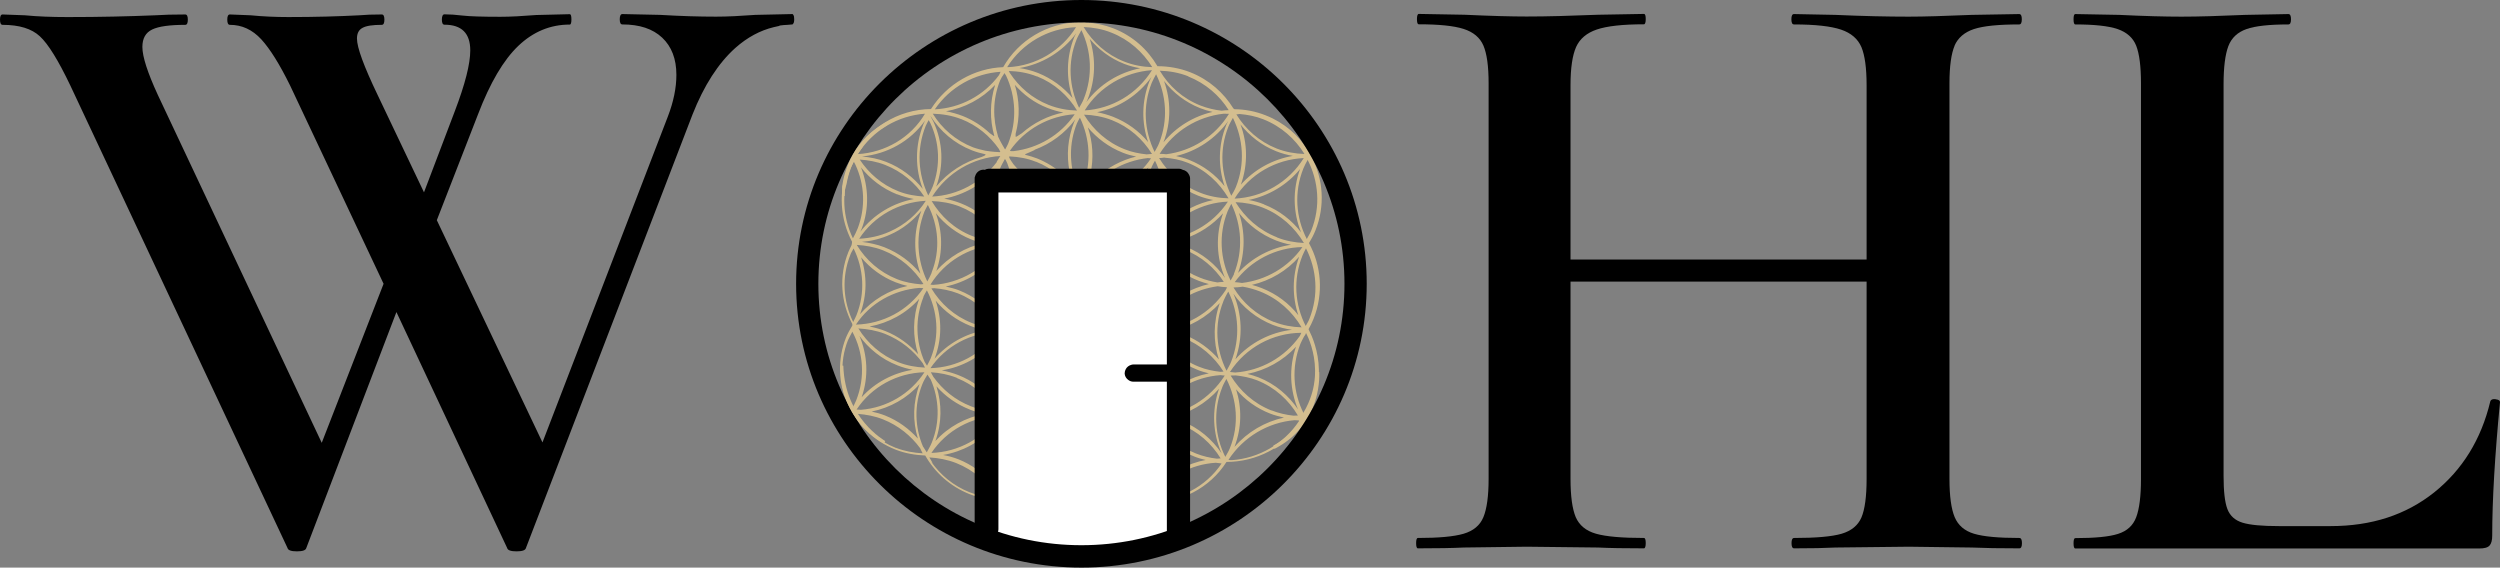
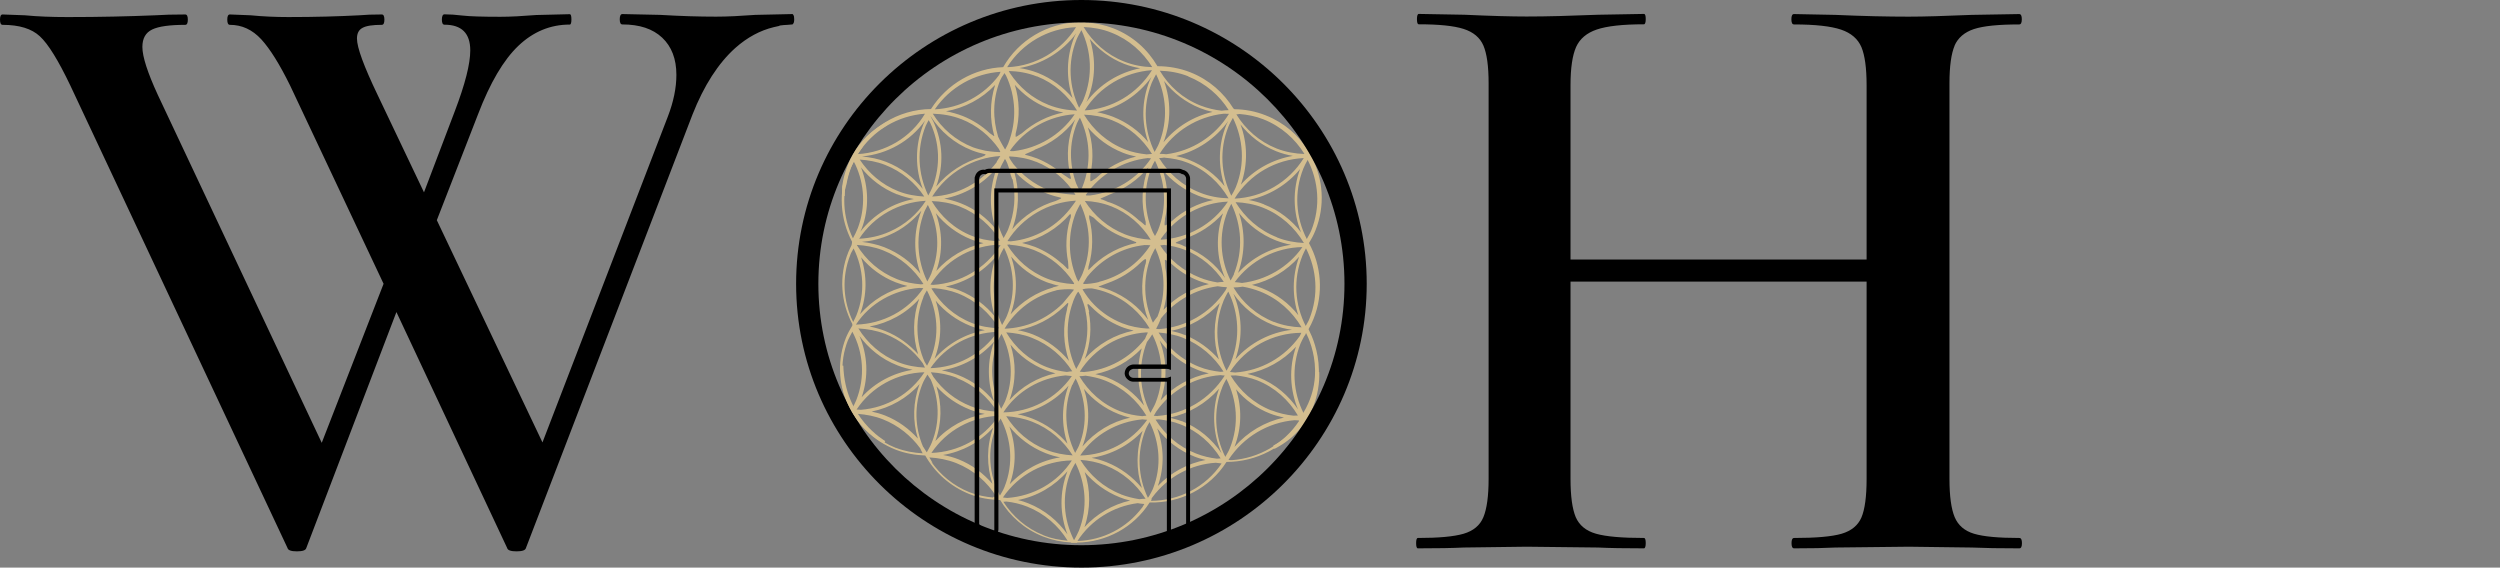
<svg xmlns="http://www.w3.org/2000/svg" id="Ebene_2" viewBox="0 0 183.14 41.58">
  <rect x="0" y="0" width="183.14" height="41.58" fill="#808080" stroke="none" />
  <defs>
    <style>.cls-1{fill:#fff;}.cls-2{fill:#d4be8f;}</style>
  </defs>
  <g id="Ebene_2-2">
    <g>
      <path d="m143.18,3.35c.25-.58.73-.99,1.42-1.22.7-.23,1.8-.34,3.32-.34.13,0,.19-.13.19-.38s-.06-.38-.19-.38l-3.48.06c-1.94.08-3.48.13-4.62.13-1.56,0-3.35-.04-5.37-.13l-3.03-.06c-.13,0-.19.13-.19.38s.06.38.19.38c1.56,0,2.71.13,3.45.38.74.25,1.23.68,1.49,1.28.25.6.38,1.53.38,2.79v12.77h-21.69V6.23c0-1.25.14-2.18.41-2.79.27-.6.78-1.03,1.52-1.28s1.89-.38,3.45-.38c.08,0,.13-.13.13-.38s-.04-.38-.13-.38l-3.35.06c-2.02.08-3.77.13-5.25.13-1.1,0-2.61-.04-4.55-.13l-3.35-.06c-.08,0-.13.13-.13.38s.04.38.13.38c1.48,0,2.57.11,3.29.34.72.23,1.2.64,1.45,1.22.25.59.38,1.5.38,2.76v28.99c0,1.25-.13,2.18-.38,2.79s-.74,1.01-1.45,1.22c-.72.21-1.83.31-3.35.31-.09,0-.13.13-.13.38s.04.38.13.38c1.43,0,2.55-.02,3.35-.06l4.61-.06,5.25.06c.8.04,1.92.06,3.35.06.08,0,.13-.13.13-.38s-.04-.38-.13-.38c-1.6,0-2.77-.1-3.51-.31-.74-.21-1.23-.62-1.49-1.22-.25-.6-.38-1.53-.38-2.79v-14.46h21.69v14.46c0,1.29-.13,2.23-.38,2.82-.25.58-.74.98-1.45,1.19-.72.21-1.88.31-3.48.31-.13,0-.19.13-.19.38s.06.38.19.38c1.26,0,2.28-.02,3.03-.06l5.37-.06,4.62.06c.88.04,2.04.06,3.48.06.13,0,.19-.13.19-.38s-.06-.38-.19-.38c-1.52,0-2.62-.1-3.32-.31-.7-.21-1.17-.62-1.42-1.22-.25-.6-.38-1.53-.38-2.79V6.1c0-1.25.13-2.17.38-2.76h0Z" />
-       <path d="m182.81,29.24c-.21-.02-.34.03-.38.16-.67,2.8-2.05,5.02-4.11,6.67-2.07,1.65-4.59,2.47-7.59,2.47h-3.79c-1.22,0-2.11-.08-2.66-.25-.55-.17-.92-.5-1.11-1-.19-.5-.28-1.31-.28-2.44V6.17c0-1.25.12-2.18.35-2.79.23-.6.67-1.02,1.33-1.25.65-.23,1.68-.34,3.07-.34.13,0,.19-.13.19-.38s-.06-.38-.19-.38l-3.16.06c-1.86.08-3.41.13-4.68.13-1.18,0-2.7-.04-4.55-.13l-3.22-.06c-.09,0-.13.13-.13.38s.04.38.13.38c1.39,0,2.42.11,3.1.34.67.23,1.13.64,1.36,1.22.23.59.35,1.5.35,2.76v28.99c0,1.25-.12,2.18-.35,2.79s-.67,1.01-1.33,1.22c-.65.21-1.7.31-3.13.31-.09,0-.13.13-.13.38s.04.38.13.38h29.59c.38,0,.63-.07.76-.22s.19-.39.19-.72c0-2.59.19-5.84.57-9.77,0-.13-.11-.2-.32-.22h-.01Z" />
      <path d="m57.12,1.87c.19-.03.38-.04.57-.05.12,0,.24-.03.36-.03.02,0,.03-.03.05-.05.05-.05.08-.14.08-.33,0-.16-.02-.25-.06-.31-.02-.03-.04-.07-.07-.07l-1.34.03-1.37.03c-1.09.08-2.05.13-2.89.13-1.22,0-2.58-.04-4.09-.13l-2.77-.06c-.12,0-.19.13-.19.38s.06.38.19.38c1.26,0,2.23.32,2.92.97s1.04,1.56,1.04,2.72c0,.96-.21,1.98-.63,3.07l-9.18,23.86-7.74-16.28,3.02-7.76c.88-2.3,1.86-3.97,2.95-5.01s2.35-1.56,3.77-1.56c.08,0,.12-.13.12-.38s-.04-.38-.12-.38l-2.45.06c-1.01.08-1.89.13-2.64.13-1.34,0-2.26-.03-2.77-.09-.5-.06-.94-.09-1.32-.09-.12,0-.19.13-.19.38s.06.38.19.38c1.26,0,1.89.63,1.89,1.88,0,1-.38,2.48-1.13,4.45l-2.26,5.95-3.4-7.14c-1-2.09-1.51-3.46-1.51-4.13,0-.38.14-.64.41-.78.27-.15.74-.22,1.41-.22.13,0,.19-.13.19-.38s-.06-.38-.19-.38c-.67,0-1.22.02-1.63.06-1.51.08-3.25.13-5.22.13-.92,0-1.85-.04-2.77-.13l-1.51-.06c-.13,0-.19.13-.19.38s.06.38.19.38c.88,0,1.64.35,2.3,1.06.65.71,1.35,1.84,2.11,3.38l6.85,14.53-4.53,11.65L11.56,6.95c-.75-1.63-1.13-2.8-1.13-3.51,0-.63.24-1.05.72-1.28s1.29-.34,2.42-.34c.13,0,.19-.13.19-.38s-.06-.38-.19-.38c-.88,0-1.61.02-2.2.06-1.93.08-4.07.13-6.41.13-1.17,0-2.22-.04-3.14-.13l-1.63-.06c-.13,0-.19.13-.19.38s.06.38.19.38c1.22,0,2.13.28,2.73.84.61.56,1.35,1.76,2.23,3.6l15.91,33.88c.04.17.27.25.69.25s.65-.08.69-.25l6.6-17.28,8.11,17.28c.04.17.27.25.69.25s.65-.08.69-.25l12.2-31.75c.84-2.13,1.89-3.76,3.14-4.88.88-.78,1.82-1.28,2.81-1.52.13-.03.27-.06.4-.09l.04-.03Z" />
      <g>
        <path class="cls-2" d="m93.36,32.88l-.09-.23c3.31-1.82,3.09-5.35,3.09-5.39l.28-.02s.32,3.79-3.27,5.64h0Z" />
        <g>
          <path class="cls-2" d="m95.64,30.53s-.05-.1-.07-.15c-.02-.03-.04-.05-.06-.08h0c-.78-1.53-.93-3.39-.24-5.13.07-.18.17-.33.25-.5.04-.06.08-.12.12-.18.04-.14.11-.26.21-.36.14-.24.26-.49.37-.76.76-1.89.57-3.92-.33-5.56.18-.29.34-.6.47-.92.73-1.81.57-3.76-.26-5.37h.02s-.03-.04-.05-.07c0-.01-.02-.03-.03-.04-.05-.08-.09-.15-.13-.23-.02-.05-.05-.1-.07-.15,0,0,0,.01,0,.02-.71-1.14-1.77-2.07-3.12-2.6-.75-.3-1.53-.44-2.29-.45-.03-.02-.05-.04-.08-.06-.71-1.15-1.78-2.1-3.14-2.64-.79-.31-1.61-.45-2.42-.45-.71-1.22-1.81-2.22-3.22-2.77-.67-.26-1.35-.4-2.03-.43,0,0,0-.02,0-.02h-.14c-.14.02-.29.02-.43,0-2.23.07-4.34,1.29-5.48,3.29-2.11.08-4.11,1.21-5.29,3.07-2.38.02-4.66,1.38-5.81,3.62h0c-.09.19-.18.37-.25.56-.75,1.88-.59,3.9.28,5.54,0,.09-.02.18-.04.26-.08.16-.16.32-.23.49-.72,1.79-.54,3.7.29,5.28v.11c-.17.28-.33.56-.46.87-1.29,3.23.33,6.92,3.63,8.22.71.28,1.45.4,2.17.43.7,1.24,1.82,2.26,3.25,2.83.73.29,1.48.41,2.22.43,0,0,0,0,.02,0,.7,1.17,1.78,2.14,3.16,2.68.67.26,1.35.4,2.03.43,0,0,.02.02.02.03.04,0,.09,0,.13,0h.29v-.02c2.14-.03,4.16-1.11,5.32-2.94,2.24.06,4.41-1.05,5.63-2.97,2.17,0,4.26-1.07,5.53-2.91,0,0,.2-.35.26-.44v.04Zm-.53-.51c-.7-1.04-1.68-1.89-2.93-2.38-.26-.1-.53-.18-.8-.25,1.36-.27,2.61-.96,3.56-1.99-.54,1.56-.44,3.2.16,4.62h0Zm-1.97.05c-1.31-.52-2.31-1.44-2.99-2.56.13,0,.25,0,.38-.01.52.06,1.05.16,1.56.36,1.31.52,2.32,1.45,2.99,2.58-.11,0-.22,0-.33.01-.54-.06-1.08-.18-1.61-.39h0Zm.92.52c-1.39.3-2.67,1.05-3.63,2.15.54-1.4.55-2.88.12-4.22.65.77,1.5,1.39,2.5,1.78.33.13.67.21,1.01.29h0Zm-6.45,2.63c-1.28-.5-2.28-1.39-2.96-2.48.08,0,.16-.01.24-.02.53.06,1.07.16,1.59.37,1.28.5,2.27,1.4,2.94,2.49-.09,0-.19.02-.28.02-.51-.06-1.03-.18-1.53-.38Zm.74.47c-1.33.25-2.57.91-3.53,1.91.5-1.42.45-2.89-.05-4.22.69.9,1.61,1.63,2.74,2.07.27.11.55.18.83.25h0Zm-1.78-2.83c-.3-.12-.6-.19-.9-.26,1.39-.29,2.67-1.03,3.63-2.12-.55,1.6-.45,3.29.19,4.73-.69-1.02-1.67-1.87-2.91-2.36h-.01Zm-1.76-.38c-.1,0-.19-.02-.29-.02.06-.1.12-.2.18-.31,1.1-1.57,2.84-2.54,4.71-2.67.1.01.21.03.31.03-1.1,1.74-2.94,2.82-4.91,2.96h0Zm-2.69,5.73c-1.3-.51-2.3-1.42-2.98-2.52.62.04,1.23.16,1.84.4,1.27.5,2.26,1.38,2.94,2.45-.15,0-.3,0-.45.03-.45-.07-.9-.18-1.34-.35h-.01Zm.67.46c-1.28.29-2.46.97-3.35,1.95.47-1.35.45-2.76.02-4.04.67.79,1.54,1.44,2.57,1.85.25.1.51.18.76.24Zm-1.73-2.81c-.36-.14-.73-.25-1.1-.32,1.43-.22,2.76-.91,3.75-1.98-.5,1.4-.49,2.87-.06,4.19-.67-.81-1.54-1.47-2.59-1.89Zm-1.94-.48c1.04-1.55,2.74-2.49,4.57-2.66.12.01.23.03.35.03-1.14,1.61-2.98,2.58-4.92,2.62h0Zm-2.45-.42c-1.28-.5-2.28-1.39-2.96-2.47.64.04,1.29.16,1.92.41,1.27.5,2.27,1.39,2.95,2.46-.64-.04-1.28-.15-1.91-.4h0Zm1.02.54c-1.42.22-2.73.92-3.72,1.97.51-1.42.46-2.91-.03-4.23.68.84,1.57,1.52,2.64,1.95.36.14.73.25,1.11.32h0Zm-9.46-.32c1.11-1.66,2.95-2.65,4.92-2.72-1.1,1.66-2.95,2.65-4.92,2.72Zm4.53-1.86c-.5,1.37-.49,2.81-.06,4.12-.66-.76-1.48-1.39-2.48-1.79-.38-.15-.76-.25-1.14-.32,1.42-.24,2.71-.94,3.68-2.01Zm-9.69-1.3c-.11-.01-.21-.02-.32-.02,1.11-1.68,2.98-2.68,4.97-2.73-1.04,1.6-2.77,2.6-4.65,2.75Zm4.3-1.89c-.5,1.33-.52,2.72-.13,4-.64-.71-1.44-1.31-2.4-1.69-.33-.13-.66-.22-.99-.29,1.36-.28,2.6-.97,3.52-2.02Zm-4.25.97c.53-1.51.43-3.1-.16-4.49.68.93,1.62,1.7,2.77,2.15.37.15.75.25,1.13.33-1.43.23-2.76.93-3.74,2.01Zm2.7-2.56c-1.27-.5-2.27-1.4-2.94-2.48.66.04,1.32.15,1.96.4,1.15.46,2.09,1.22,2.76,2.15.05.11.1.21.16.32-.65-.03-1.3-.14-1.94-.39Zm-.98-14.46c1.22.48,2.2,1.31,2.87,2.32-.64-.04-1.28-.14-1.9-.39-1.21-.48-2.16-1.31-2.83-2.32.62.04,1.25.15,1.86.39Zm-1.69-.62c1.84-.17,3.54-1.11,4.62-2.63-.04.09-.08.17-.12.26-.64,1.59-.61,3.28-.05,4.75-.68-.85-1.58-1.55-2.68-1.98-.58-.23-1.18-.34-1.78-.4h0Zm2.57,2.77c.4.16.82.27,1.23.35-1.54.29-2.95,1.13-3.93,2.4.04-.08.08-.16.11-.24.55-1.46.51-3.03-.06-4.48.67.85,1.57,1.55,2.65,1.98h0Zm2.1.48c-.63.99-1.54,1.77-2.65,2.26-.71.32-1.47.48-2.23.52,1.09-1.67,2.93-2.68,4.88-2.78h0Zm6.49-8.53c.65.74,1.45,1.35,2.43,1.73.38.15.77.26,1.16.33-1.12.23-2.17.75-3.04,1.52l-.25.16s-.19.14-.21.09c0-.02,0-.12,0-.21.33-1.22.29-2.48-.07-3.62h0Zm1.65-.59c1.28.51,2.28,1.41,2.94,2.51-.69-.02-1.39-.14-2.07-.41-1.22-.48-2.18-1.32-2.85-2.34-.02-.05-.05-.1-.08-.15.69.02,1.38.13,2.06.4h0Zm-1.31-.6c1.65-.27,3.17-1.17,4.19-2.55-.04.09-.1.18-.14.27-.6,1.49-.6,3.07-.13,4.47-.66-.79-1.51-1.42-2.52-1.83-.46-.18-.93-.3-1.4-.37h0Zm9.74.15c-1.09,1.75-2.94,2.83-4.93,2.95,1.08-1.74,2.94-2.81,4.93-2.95Zm-4.81,2.34c.03-.07.07-.14.1-.21.59-1.47.6-3.03.15-4.42.66.78,1.49,1.42,2.5,1.82.4.16.8.26,1.2.33-1.56.31-2.98,1.18-3.95,2.48Zm4.78-1.85c-.04.1-.1.18-.14.28-.6,1.5-.6,3.09-.11,4.5-.66-.8-1.53-1.44-2.56-1.85-.39-.15-.78-.26-1.18-.34,1.59-.32,3.02-1.24,4-2.6h-.01Zm-2.91,3.17c1.27.5,2.27,1.39,2.94,2.48-.13,0-.26.02-.39.03-.54-.06-1.08-.16-1.6-.37-1.3-.51-2.31-1.43-2.99-2.54.68.02,1.37.14,2.04.4h0Zm8.19-.47c.13.01.26,0,.39.01-1.02,1.66-2.72,2.72-4.59,2.96-.16-.02-.33-.03-.49-.03,1.04-1.68,2.79-2.73,4.69-2.94Zm-4.41,2.1c.58-1.5.55-3.09.04-4.5.67.86,1.56,1.56,2.64,1.99.3.12.61.21.92.28-1.4.32-2.67,1.1-3.6,2.23h0Zm4.78-1.62c-.06.12-.13.22-.18.35-.6,1.49-.6,3.07-.12,4.48-.67-.84-1.55-1.51-2.61-1.93-.31-.12-.63-.21-.95-.28,1.54-.36,2.92-1.28,3.86-2.61h0Zm-4.7,2.74c.57.05,1.14.15,1.69.37,1.32.52,2.33,1.47,3,2.61h0c-.7-.02-1.41-.14-2.1-.42-1.3-.51-2.31-1.43-2.99-2.53.13,0,.26-.02.39-.04h.01Zm10.2.03c-1.11,1.79-3.03,2.88-5.07,2.97,1.11-1.8,3.03-2.88,5.07-2.97Zm-4.61,1.95c.53-1.48.49-3.04-.03-4.42.67.84,1.54,1.54,2.62,1.97.4.16.81.27,1.22.34-1.46.25-2.81.98-3.81,2.11Zm.09,7.2c-.18-.03-.36-.05-.54-.06,1.17-1.6,3.02-2.54,4.96-2.57-1.04,1.49-2.67,2.42-4.43,2.63h0Zm4.18-1.92c-.52,1.43-.51,2.94-.06,4.28-.68-.86-1.58-1.55-2.67-1.98-.24-.1-.49-.17-.73-.24,1.33-.31,2.55-1.02,3.46-2.06h0Zm-4.47,1.17c.53-1.47.52-3.01.06-4.38.69.87,1.6,1.57,2.7,2.01.37.14.74.25,1.12.32-1.48.22-2.85.94-3.87,2.05h0Zm2.84-2.6c-1.32-.52-2.34-1.45-3.03-2.57.67.03,1.34.14,2,.4,1.32.52,2.33,1.45,3.01,2.59-.66-.03-1.33-.15-1.98-.41h0Zm-.94-2.41c-.37-.15-.75-.25-1.13-.32,1.46-.3,2.81-1.09,3.77-2.27-.57,1.56-.51,3.2.07,4.64-.68-.89-1.6-1.61-2.71-2.04h0Zm-2.2,5.11c-.07.17-.17.31-.25.47-.76-1.53-.9-3.36-.22-5.07.08-.19.18-.37.27-.55.75,1.55.89,3.4.19,5.14h0Zm-2.56,6.79c-1.29-.51-2.29-1.41-2.97-2.51.6.05,1.21.15,1.8.39,1.28.5,2.28,1.39,2.96,2.47-.07,0-.14.01-.22.02-.53-.06-1.05-.16-1.57-.37Zm.72.48c-1.34.26-2.59.95-3.54,1.98.52-1.47.46-3.02-.07-4.39.69.94,1.63,1.7,2.79,2.16.27.11.54.18.81.25h.01Zm-1.8-2.82c-.32-.13-.64-.22-.97-.29,1.36-.28,2.61-.99,3.57-2.04-.49,1.38-.49,2.83-.07,4.13-.66-.77-1.52-1.4-2.53-1.81h0Zm-1.83-.42c-.07,0-.14,0-.21-.01,0-.01,0-.02-.02-.03.12-.23.24-.46.33-.7,0-.02,0-.03.02-.05,1.04-1.3,2.54-2.13,4.15-2.35.22.04.44.06.66.07,0,.01,0,.02.02.03-.04.07-.07.14-.11.21-1.11,1.67-2.92,2.69-4.85,2.83h.01Zm-1.12,5.6c-.69-.88-1.59-1.62-2.72-2.06-.28-.11-.57-.17-.85-.24,1.28-.27,2.47-.92,3.4-1.89-.41,1.42-.32,2.89.17,4.19h0Zm-4.36-2.45c-.12-.01-.23-.02-.35-.03,1.07-1.71,2.9-2.75,4.86-2.88.04,0,.09,0,.13.01-.08.15-.15.31-.21.46-1.1,1.41-2.71,2.28-4.43,2.43h0Zm-2.78-.37c-1.29-.51-2.29-1.42-2.96-2.54.63.04,1.27.15,1.89.4,1.27.5,2.27,1.39,2.95,2.45-.13,0-.26.03-.4.05-.5-.06-.99-.17-1.48-.36Zm.65.46c-1.3.28-2.48.97-3.37,1.96.5-1.35.49-2.78.07-4.07.66.81,1.53,1.46,2.56,1.87.24.1.49.17.74.24h0Zm-6.13-3.69c-1.29-.51-2.29-1.42-2.96-2.53.07,0,.14-.01.2-.02.58.05,1.17.16,1.74.38,1.31.52,2.33,1.44,3.01,2.56-.67-.03-1.34-.13-1.99-.39h0Zm.96.53c-1.43.26-2.73.99-3.69,2.09.55-1.42.54-2.92.08-4.26.66.8,1.53,1.45,2.56,1.86.35.14.7.23,1.05.31Zm.74-6.25c.14.01.27.02.41.02-1.11,1.73-2.97,2.78-4.93,2.91-.07,0-.14-.01-.21-.02,1.04-1.69,2.81-2.74,4.73-2.91Zm-4.3,1.91c.5-1.42.45-2.91-.04-4.24.67.83,1.54,1.51,2.6,1.93.3.12.6.2.9.27-1.33.3-2.55,1.01-3.46,2.04Zm4.38-1.05c-.55,1.48-.54,3.02-.08,4.4-.67-.83-1.56-1.5-2.63-1.93-.32-.13-.65-.2-.98-.28,1.42-.3,2.72-1.06,3.69-2.2h0Zm.28-.07c.08-.21.2-.39.3-.58.74,1.5.89,3.29.22,4.97-.1.25-.24.46-.36.69-.72-1.53-.85-3.36-.16-5.08Zm4.12-4.02c-1.23.36-2.36,1.07-3.22,2.08.52-1.4.54-2.87.15-4.2.02,0,.04,0,.09.04l.03.02c.62.65,1.39,1.18,2.28,1.53.34.13.69.23,1.04.31,0,.02,0,.04-.03.06-.12.07-.33.15-.33.15h0Zm1.44,0s-.03.06-.05.09c-.04.06-.1.14-.17.23-1.08,1.53-2.76,2.48-4.55,2.65-.08,0-.16-.01-.24-.02,1.12-1.77,3.01-2.85,5.01-2.96h0Zm.87-5.39c.67.8,1.54,1.46,2.58,1.87.32.13.64.21.97.28-1.09.26-2.11.81-2.95,1.59l-.19.12s-.19.14-.21.09c-.02-.06,0-.5,0-.5h0c.25-1.18.18-2.36-.19-3.44h0Zm4.4,2.26c.08,0,.16.02.24.02-1.03,1.53-2.67,2.49-4.46,2.72h-.16s-.15.02-.16-.04c1.07-1.54,2.75-2.5,4.54-2.7h0Zm-.15,4.64v.17s.03.21-.1.07c0,0-.24-.22-.41-.33-.56-.52-1.21-.94-1.96-1.24-.1-.04-.21-.07-.31-.1-.1-.05-.25-.12-.37-.16,0,0-.28-.05-.1-.11.18-.07.63-.28.63-.28h0c1.09-.4,2.07-1.08,2.82-1.99-.51,1.32-.55,2.7-.21,3.98h.01Zm-2.55-1.12c1.26.5,2.25,1.38,2.92,2.46-.63-.04-1.26-.15-1.88-.39-1.27-.5-2.27-1.38-2.95-2.45.64.03,1.29.14,1.92.39h0Zm2.51,4.31c-.36,1.37-.26,2.77.22,4.02-.69-.94-1.64-1.7-2.81-2.17-.06-.02-.12-.04-.18-.06h0l-.06-.02c-.19-.07-.38-.13-.58-.17,0-.01,0-.02.05-.04.18-.07.61-.23.61-.23h0c.91-.32,1.74-.83,2.44-1.52h0s.26-.25.34-.24c0,0,.08.03.02.27,0,.02,0,.04-.02.07,0,.03,0,.05-.03.09h0Zm-3.38,1.25c-.1.03-.22.05-.33.07-.18.04-.37.05-.56.07h-.1s-.3.06-.1-.15c0,0,.09-.17.23-.38,1.06-1.31,2.57-2.14,4.2-2.32.15,0,.29,0,.42.02-.88,1.37-2.25,2.3-3.77,2.68h.01Zm-.76-1.16c.34-1.19.34-2.4.04-3.52v-.09s-.04-.2.11-.07l.22.13c.61.61,1.35,1.11,2.2,1.44.13.05.26.09.38.13h0l.44.19s.17.02.07.1c-1.14.24-2.2.79-3.08,1.59h0l-.08.08c-.1.1-.2.19-.3.29h-.03s.02-.26.02-.26h0Zm-.44.53h0c-.08.21-.2.4-.3.59,0,0-.02-.02-.03-.03-.03-.06-.06-.11-.09-.16-.02-.04-.04-.09-.06-.15-.58-1.46-.63-3.15,0-4.74.09-.21.21-.4.31-.6.73,1.54.86,3.37.17,5.09Zm-.93-3.94c-.3,1.03-.33,2.08-.14,3.07h0l.03.43s.02.21-.11.07c0,0-.27-.3-.42-.39h0c-.55-.49-1.19-.89-1.91-1.18-.32-.12-.64-.21-.96-.29,1.36-.31,2.6-1.05,3.53-2.13.05.04.1.14-.02.42h0Zm-4.39,1.84c.58.05,1.17.16,1.74.38,1.24.49,2.22,1.33,2.9,2.36.02.04.04.08.06.11,0,0,0,.02-.02.03h-.06c-.63-.04-1.26-.15-1.88-.39-1.28-.5-2.28-1.4-2.95-2.49.07,0,.14-.01.21-.02v.02Zm3.16,3.13c-1.2.34-2.29,1.02-3.12,1.97.53-1.42.5-2.9.04-4.24.66.8,1.53,1.46,2.57,1.87.12.05.24.08.37.12h0l.19.06c.05.01.1.03.15.04l.12.03s.06,0,.09.03c-.13.03-.26.07-.39.1h-.02v.02Zm.24.2c.3-.05.91-.12,1.29-.04,0,0-.53.66-.83,1.01-1.14,1.13-2.67,1.8-4.26,1.85.86-1.43,2.24-2.42,3.8-2.81h0Zm.79,1.35c-.35,1.3-.28,2.63.13,3.83-.68-.83-1.57-1.51-2.64-1.94-.36-.14-.74-.24-1.11-.31,1.26-.23,2.45-.83,3.39-1.74h0c.08-.07.15-.15.23-.23.02-.01.04-.03.06-.03,0,0,.05.02-.03.26h0s-.02.08-.04.14h0v.02Zm.42-.5c.11-.28.26-.63.39-.74,0,0,.08.1.19.32.13.32.25.66.33,1v.06c.26,1.15.18,2.38-.29,3.55-.1.26-.25.49-.38.73-.71-1.49-.85-3.25-.23-4.93h-.01Zm1.17.73h.02l-.12-.45s-.05-.2.11-.07l.19.18h0c.6.61,1.33,1.1,2.17,1.44.3.12.61.2.91.28-1.38.28-2.64,1-3.58,2.07.43-1.14.51-2.32.29-3.44h0Zm4.26,1.23c-.6-.04-1.21-.15-1.8-.38-.8-.31-1.49-.78-2.06-1.35h0c-.34-.34-.62-.73-.87-1.14.04-.02.3-.09.7-.07.4.07.8.18,1.2.34,1.32.52,2.34,1.46,3.02,2.59-.06,0-.12,0-.18.01h-.01Zm.32-5.34c.08-.19.19-.36.28-.55.71,1.51.83,3.31.17,5-.12.15-.23.3-.34.46-.68-1.5-.78-3.26-.11-4.92h0Zm2.44-1.25c1.07-.36,2.05-1,2.81-1.86-.57,1.6-.49,3.28.14,4.74-.69-1-1.66-1.8-2.87-2.28-.04-.01-.07-.02-.11-.04h0s-.28-.15-.47-.19c0,0-.28-.04-.1-.11s.6-.26.6-.26h0Zm0,.82c1.22.48,2.19,1.32,2.86,2.35-.16,0-.31.02-.47.04-.43-.07-.86-.18-1.28-.35-1.24-.49-2.23-1.33-2.91-2.36.03,0,.13-.02.29-.04.51.06,1.01.16,1.51.36h0Zm-1.42,1.32h0l-.03-.47s-.05-.2.11-.07l.24.13c.59.57,1.3,1.04,2.12,1.36.25.1.5.17.75.24-1.26.29-2.42.95-3.33,1.89.3-1.03.33-2.08.14-3.08Zm-.33-2.06s-.03-.05.05-.13h0c1.14-1.61,2.95-2.58,4.86-2.66h0c-1.11,1.68-2.96,2.69-4.92,2.79h0Zm.3-1.52c.29-1.22.22-2.46-.17-3.59.67.81,1.55,1.46,2.59,1.88.37.15.75.25,1.12.32-1.13.24-2.18.77-3.04,1.55h0l-.31.21s-.18.15-.21.09.03-.46.03-.46h0Zm-.51.83c-.06.15-.15.28-.22.42-.04-.08-.09-.15-.13-.23-.02-.04-.04-.08-.06-.13-.61-1.46-.68-3.15-.04-4.73.06-.15.15-.29.23-.43.76,1.54.91,3.37.22,5.1Zm-5.53-3.18c-.05.12-.12.22-.17.33,0,0,0,0-.02-.01,0,0-.14-.26-.28-.58-.49-1.38-.53-2.92.06-4.39.06-.15.15-.28.22-.42.74,1.53.87,3.36.18,5.08h.01Zm-.97-1.12h0l.02.06c.03.14.06.27.1.4,0,.05,0,.13-.15.03,0,0-.34-.24-.49-.33h0c-.53-.46-1.14-.84-1.83-1.12-.28-.11-.56-.19-.84-.26-.05-.02-.08-.05.02-.08.18-.07.63-.28.63-.28v-.02c1.17-.43,2.21-1.19,2.99-2.23-.03.07-.06.13-.09.19-.48,1.2-.57,2.45-.34,3.63h-.02Zm.4-4.2c-1.04,1.53-2.69,2.49-4.47,2.7h-.11s-.15.02-.16-.04c1.11-1.58,2.87-2.54,4.74-2.66Zm-2.85,3.47c1.25.49,2.23,1.36,2.9,2.42-.02,0-.04.02-.09,0,0,0-.51-.02-1.07-.11-.29-.07-.57-.13-.85-.24-1.03-.41-1.87-1.08-2.53-1.88-.14-.19-.28-.4-.33-.55,0,0,.03,0,.07-.02.64.03,1.28.14,1.9.39h0Zm-1.85.95l.12.34h.03c.25,1.18.16,2.46-.33,3.68-.09.22-.22.42-.33.63-.78-1.54-.94-3.4-.24-5.14.09-.24.23-.44.34-.66.06.08.25.38.41,1.14h0Zm-1.08,3.99c-.66-.8-1.51-1.47-2.55-1.88-.4-.16-.82-.27-1.23-.35,1.43-.27,2.75-1.01,3.73-2.12,0,0,.04.02.06.06-.51,1.44-.48,2.95,0,4.29Zm.08-4.92c-1.14,1.52-2.88,2.45-4.74,2.54,1.11-1.76,2.99-2.85,4.99-2.97h0s-.12.19-.27.42h.01Zm-2.72,3.27c1.28.51,2.28,1.41,2.95,2.5-.13,0-.25.02-.37.03-.56-.05-1.12-.15-1.67-.37-1.3-.51-2.3-1.44-2.97-2.56.69.02,1.39.14,2.06.4Zm-2.06,4.85c-.09.22-.2.43-.32.64-.75-1.55-.89-3.4-.2-5.15.07-.16.16-.3.24-.46.78,1.5.94,3.3.27,4.97h0Zm-.84.05c-.67-.83-1.56-1.5-2.63-1.92-.54-.21-1.09-.32-1.64-.39.7-.06,1.4-.23,2.06-.53.92-.4,1.68-1.02,2.3-1.76-.6,1.54-.58,3.16-.08,4.59h0Zm-2.72-1.69c1.28.5,2.28,1.39,2.96,2.47-.06,0-.12.02-.18.02-.59-.05-1.18-.15-1.76-.38-1.28-.51-2.28-1.41-2.95-2.51.65.04,1.3.15,1.93.4h0Zm.92,2.34c.29.11.58.2.87.27-1.35.29-2.57,1.02-3.48,2.07.53-1.39.52-2.85.08-4.17.66.79,1.51,1.43,2.53,1.83Zm1.73.41c.1,0,.2.02.3.02-1.11,1.64-2.97,2.62-4.94,2.67,1.04-1.58,2.78-2.54,4.65-2.69h0Zm0,.8c-.49,1.36-.49,2.78-.08,4.06-.65-.72-1.45-1.32-2.41-1.7-.38-.15-.76-.25-1.15-.33,1.4-.26,2.69-.96,3.64-2.03Zm.3-.13c.07-.18.17-.33.26-.49.78,1.5.95,3.3.28,4.98-.08.19-.18.36-.27.54-.06-.1-.12-.2-.18-.29-.64-1.45-.72-3.15-.08-4.74h0Zm5.43,2.55c-1.13,1.63-2.96,2.61-4.91,2.66,1.11-1.63,2.95-2.6,4.91-2.66Zm-.24.71c-.54,1.47-.5,3.02,0,4.4-.68-.84-1.57-1.53-2.65-1.95-.39-.15-.79-.26-1.19-.34,1.47-.23,2.84-.97,3.84-2.11Zm-2.74,2.67c1.28.51,2.28,1.4,2.96,2.47-.65-.04-1.3-.15-1.93-.4-1.15-.45-2.08-1.22-2.75-2.16-.05-.11-.13-.22-.18-.33.64.04,1.28.16,1.91.41h-.01Zm.94,2.31c.36.14.73.25,1.11.32-1.39.25-2.66.94-3.62,1.99.49-1.34.48-2.73.08-4.01.65.73,1.47,1.32,2.44,1.7h-.01Zm2.08-5.05c.07-.18.17-.33.26-.49.76,1.5.92,3.28.26,4.94-.08.19-.19.36-.29.55-.75-1.51-.9-3.31-.23-5Zm4.94,2.55c.16.02.32.04.47.05-1.15,1.65-3.03,2.64-5.02,2.66,1.02-1.57,2.71-2.53,4.55-2.71Zm.23.75c-.53,1.42-.53,2.92-.08,4.26-.66-.79-1.53-1.43-2.56-1.84-.36-.14-.73-.25-1.09-.32,1.44-.26,2.76-.99,3.73-2.1Zm.27-.04c.07-.17.17-.32.25-.48.75,1.49.91,3.26.24,4.92-.08.19-.19.35-.28.53-.74-1.51-.89-3.3-.22-4.98h0Zm.84.26c.66.81,1.53,1.46,2.57,1.87.27.11.55.19.83.26-1.36.29-2.58,1.04-3.5,2.11.55-1.41.55-2.9.11-4.24h-.01Zm4.31,2.02c-.56-.05-1.11-.15-1.66-.37-1.3-.51-2.3-1.44-2.97-2.56.15,0,.3-.02.45-.04.48.07.97.17,1.44.36,1.32.52,2.34,1.45,3.02,2.57-.09,0-.18.03-.27.03h0Zm.32-5.44c.14-.18.27-.36.39-.56.77,1.52.92,3.33.24,5.03-.09.23-.23.44-.34.66,0,.02-.03.04-.04.06-.78-1.56-.94-3.43-.25-5.19h0Zm5.6-2.99c.09-.22.2-.42.31-.62.02-.03.04-.05.05-.08.76,1.55.9,3.41.2,5.16-.09.23-.22.43-.33.64-.77-1.53-.92-3.37-.23-5.09h0Zm.73-.55c.69,1,1.68,1.81,2.89,2.29.46.18.93.29,1.41.36-1.59.18-3.07.95-4.15,2.16.58-1.63.48-3.34-.15-4.81h0Zm4.87,3.1c-1.11,1.58-2.86,2.55-4.74,2.68-.13-.01-.26-.03-.38-.04,1.16-1.8,3.15-2.86,5.23-2.87-.04.07-.07.15-.11.23h0Zm-1.89-1.02c-1.29-.51-2.3-1.42-2.97-2.53.23,0,.46-.03.68-.06.42.07.84.19,1.26.35,1.34.53,2.37,1.48,3.05,2.63-.68-.02-1.36-.14-2.02-.4h0Zm2.59-.23c-.07.19-.18.35-.27.52-.79-1.54-.94-3.41-.24-5.15.08-.19.17-.37.26-.54.79,1.55.95,3.42.25,5.17h0Zm-.13-11.65c.8,1.55.97,3.42.27,5.17-.09.22-.22.42-.33.63-.8-1.55-.95-3.43-.25-5.17.09-.22.2-.42.31-.62h0Zm-5-3.36c.59.05,1.18.16,1.76.39,1.31.52,2.32,1.43,3.01,2.54-.68-.02-1.37-.14-2.04-.4-1.28-.51-2.28-1.41-2.95-2.5.07,0,.15-.02.22-.03Zm-.47.29c.75,1.53.9,3.35.22,5.05-.09.23-.22.44-.34.65-.75-1.53-.9-3.36-.21-5.07.09-.23.22-.43.33-.64h0Zm-3.28-3.04c1.28.51,2.29,1.39,2.97,2.47-.17,0-.35.02-.52.04-.52-.06-1.04-.18-1.55-.38-1.3-.51-2.31-1.43-2.98-2.55.7.02,1.41.14,2.09.41h0Zm-2.13,4.89c-.09.23-.22.43-.33.64-.75-1.53-.89-3.35-.21-5.06.09-.22.21-.42.32-.63.75,1.53.9,3.34.22,5.05Zm-3.5-8.1c1.3.51,2.32,1.43,3,2.53-.69-.02-1.38-.14-2.06-.41-1.29-.51-2.3-1.42-2.97-2.53.68.03,1.36.14,2.03.41Zm-2.19-.18c.73,1.52.85,3.34.17,5.04-.09.23-.22.44-.34.65-.73-1.52-.86-3.33-.18-5.02.1-.24.23-.45.35-.67h0Zm-.38-.24c-1.09,1.76-2.97,2.85-4.98,2.95h-.08c1.11-1.77,3.02-2.85,5.06-2.93v-.02Zm-5.26,3.38c.04.06.08.12.12.19.71,1.51.82,3.31.15,4.99-.06.14-.14.27-.21.41-.02,0-.04-.01-.05-.05,0,0-.27-.44-.47-.87-.4-1.31-.41-2.75.14-4.12.04-.09.09-.16.13-.25.07-.09.13-.2.19-.29h0Zm-.75,4.62s-.03,0-.06-.03c0,0-.13-.09-.26-.18-.56-.52-1.22-.96-1.98-1.26-.41-.16-.82-.27-1.23-.35,1.37-.24,2.63-.91,3.6-1.93-.4,1.25-.4,2.55-.06,3.75h-.01Zm.47-4.71c-.04.08-.08.16-.12.25-1.12,1.51-2.86,2.41-4.7,2.5,1.12-1.64,2.92-2.63,4.82-2.75h0Zm-2.87,3.47c1.16.46,2.08,1.23,2.75,2.19.03.07.07.14.1.21-.02.01-.06.03-.13.01,0,0-.45-.01-.97-.1-.3-.07-.61-.14-.91-.25-1.27-.5-2.27-1.38-2.94-2.46.7.02,1.41.13,2.09.4h.01Zm-2.25-.21c.7,1.09,1.71,1.98,3.01,2.49.33.13.66.22.99.29.02.02.03.04-.02.08-.07.04-.17.09-.25.12-1.28.36-2.46,1.11-3.33,2.17.57-1.55.5-3.24-.2-4.75-.06-.13-.14-.25-.2-.37,0,0,0-.02,0-.03h0Zm-.15.28c.04.07.08.14.12.21.69,1.48.75,3.13.18,4.65-.09.23-.21.44-.33.66-.74-1.53-.88-3.37-.19-5.09.06-.15.15-.29.22-.43h0Zm-.27-.47c-1.04,1.76-2.91,2.84-4.92,2.96,1.1-1.75,2.95-2.82,4.92-2.96Zm-5.46,4.01c.07-.17.17-.32.25-.49.04.07.08.14.11.21.69,1.48.75,3.13.18,4.65-.1.26-.23.51-.36.75-.74-1.54-.87-3.38-.18-5.12Zm0,6.3c.06-.16.16-.29.23-.44.73,1.48.87,3.24.21,4.89-.07.17-.16.34-.24.5-.73-1.5-.87-3.27-.2-4.94h0Zm-.17,6.26c.09-.21.21-.4.31-.6.8,1.51.96,3.33.28,5.03-.08.21-.19.4-.29.59-.8-1.51-.98-3.33-.3-5.03h0Zm3.49,7.91c-1.28-.51-2.29-1.4-2.96-2.48.06,0,.12,0,.19-.01.61.05,1.23.16,1.83.4,1.14.45,2.06,1.21,2.73,2.12.05.13.12.25.18.37-.65-.04-1.31-.15-1.95-.4h-.02Zm2-.08c-.6-1.41-.67-3.04-.06-4.57.1-.26.24-.48.38-.72.08.12.15.25.24.36.62,1.42.7,3.08.08,4.62-.1.25-.24.48-.37.72-.09-.14-.17-.28-.26-.41h-.01Zm5.12,3.68s.03.03.04.04c-.58-.05-1.16-.16-1.73-.38-1.2-.47-2.17-1.28-2.85-2.27.04.05.09.09.12.14-.06-.15-.16-.28-.24-.43.66.04,1.32.16,1.96.41,1.29.51,2.29,1.4,2.96,2.48h-.27.01Zm.22-5.11c.09-.23.22-.43.34-.64.79,1.51.96,3.31.29,5-.09.23-.22.44-.34.65-.79-1.51-.97-3.32-.29-5.01Zm5.56,2.43c-1.05,1.63-2.82,2.61-4.73,2.75-.11,0-.22-.03-.32-.04,1.15-1.68,3.04-2.68,5.05-2.71Zm-.32.79c-.61,1.55-.56,3.19,0,4.63-.7-.99-1.67-1.8-2.88-2.28-.25-.1-.5-.18-.75-.24,1.41-.27,2.68-1.02,3.63-2.11h0Zm-1.75,4.69c-1.27-.5-2.27-1.39-2.95-2.45.07,0,.14-.02.22-.02.51.06,1.02.17,1.52.37,1.29.51,2.3,1.41,2.97,2.5-.59-.05-1.18-.16-1.76-.39h0Zm2.23.37c-.77-1.51-.92-3.31-.25-5,.1-.24.23-.45.35-.67.76,1.51.92,3.3.25,4.98-.1.24-.23.46-.35.69Zm4.98-2.39c-1.12,1.49-2.87,2.39-4.73,2.44h0c1-1.54,2.62-2.54,4.41-2.77.16.03.32.05.49.06-.05.09-.11.17-.16.27h-.01Zm.43-.72c-.72-1.51-.84-3.31-.17-5,.08-.2.19-.37.29-.55.75,1.49.9,3.26.24,4.91-.07.17-.17.32-.25.48-.04.05-.07.11-.11.16Zm.22.22s.04-.08.06-.12h-.03s.04-.09.07-.13c1.11-1.5,2.83-2.43,4.65-2.54.14.02.29.04.43.05-1.16,1.73-3.13,2.74-5.19,2.74h.01Zm5.45-3.22c-.77-1.53-.91-3.38-.22-5.11.08-.21.2-.41.3-.6.78,1.53.95,3.35.26,5.06-.09.23-.22.44-.34.65Zm.48.24c-.08,0-.16,0-.25-.02,1.1-1.69,2.91-2.75,4.85-2.91.1,0,.21.02.31.02,0,0,0,.02.02.03-1.12,1.7-2.97,2.74-4.93,2.88h0Z" />
          <path class="cls-2" d="m95.58,30.62l-.24-.16c2.08-3.17.27-6.19.25-6.23l.24-.15s1.93,3.21-.25,6.53h0Z" />
        </g>
        <g>
-           <path class="cls-1" d="m71.98,38.86s8.09,3.16,14.36,0l-.38-25.64h-13.56l-.43,25.64h0Z" />
          <g>
-             <path d="m85.63,26.88s-.05,0-.07-.01c-.03,0-.06-.02-.09-.02h-2.45s-.09.01-.13.03c-.13.04-.23.12-.29.23-.04.07-.06.14-.06.22v.05c0,.14.09.26.2.34.08.06.18.1.28.1h2.45c.06,0,.11-.01.16-.03v11.87c.46-.14.93-.55,1.42-.64V13.07c0-.1-.03-.18-.08-.25s-.11-.13-.19-.17c-.05-.02-.09-.04-.15-.05-.08-.05-.17-.08-.27-.08h-13.91c-.1,0-.19.04-.28.09-.04,0-.07-.02-.11-.02-.23,0-.41.16-.47.36,0,.04-.03.08-.03.13v25.38c.12.13.24.26.35.4.29.1.58.19.86.3.12-.09.21-.21.21-.37V13.95h12.64v12.93h0Z" />
            <path d="m85.48,39.86v-11.9h-2.46c-.13,0-.25-.04-.37-.13-.15-.11-.24-.26-.26-.44,0,0,0-.03,0-.06,0-.1.03-.19.08-.29.08-.15.22-.26.39-.31.06-.02.11-.03.17-.03h2.45v-12.6h-12.34v24.68c0,.19-.09.36-.27.49l-.07.05-.08-.03c-.22-.09-.45-.17-.68-.24l-.22-.07-.03-.03c-.07-.08-.14-.16-.21-.24-.05-.05-.09-.1-.14-.15l-.04-.04V13.07c0-.06,0-.11.03-.15.08-.3.33-.49.62-.49.03,0,.06,0,.09.01.1-.05.2-.08.3-.08h13.91c.11,0,.21.03.32.09.06.01.12.03.16.06.1.05.18.13.24.23.07.11.11.22.11.33v26.08l-.12.02c-.24.05-.5.19-.75.33-.21.12-.43.24-.65.31l-.2.06h.03Zm.3-12.3v11.87c.13-.06.26-.13.4-.21.23-.13.47-.26.71-.33V13.07c0-.05-.02-.11-.06-.17-.03-.05-.08-.09-.13-.12-.03-.01-.06-.02-.1-.03h-.03l-.02-.02c-.07-.04-.13-.06-.19-.06h-13.91c-.06,0-.12.02-.19.07l-.05.03-.1-.02h-.04c-.15,0-.28.1-.32.25v.02s-.02.05-.02.06v25.32s.06.07.1.11c.07.07.13.14.19.22l.13.04c.2.07.41.14.61.21.05-.05.08-.11.08-.2V13.8h12.94v13.3l-.2-.07h-.05s-.03-.01-.04-.01h-2.47s-.05,0-.07.02c-.1.03-.18.09-.22.16-.03.06-.04.1-.04.15v.03c0,.09.06.17.13.23.07.05.13.07.19.07h2.45s.06,0,.11-.02l.2-.07v-.02Z" />
          </g>
          <path d="m79.22,41.58c-11.52,0-20.9-9.33-20.9-20.79S67.69,0,79.22,0s20.9,9.33,20.9,20.79-9.38,20.79-20.9,20.79Zm0-39.94c-10.62,0-19.27,8.59-19.27,19.15s8.64,19.15,19.27,19.15,19.27-8.59,19.27-19.15S89.84,1.64,79.22,1.64Z" />
        </g>
        <path class="cls-2" d="m65.12,8.85c-2.62,1.29-3.27,3.65-3.43,4.82v.69h.19c-.02-.29.03-.59.13-.86.12-.7.42-1.74,1.16-2.7.02-.05.04-.11.07-.16.05-.1.12-.2.19-.28.07-.07.14-.13.22-.19-.03.02-.05.04-.08.07,0,0,.12-.13.12-.14.06-.07.1-.11.16-.16.13-.29.41-.49.76-.52h0c.05-.05.12-.1.19-.13.05-.04.1-.07.16-.1.05-.09.11-.18.2-.24l-.04-.08v-.02Z" />
        <path class="cls-2" d="m61.63,26.77l.15.02c.1,3.87,3.04,5.49,3.07,5.52l-.08.17s-3.39-1.65-3.14-5.72h0Z" />
      </g>
    </g>
  </g>
</svg>